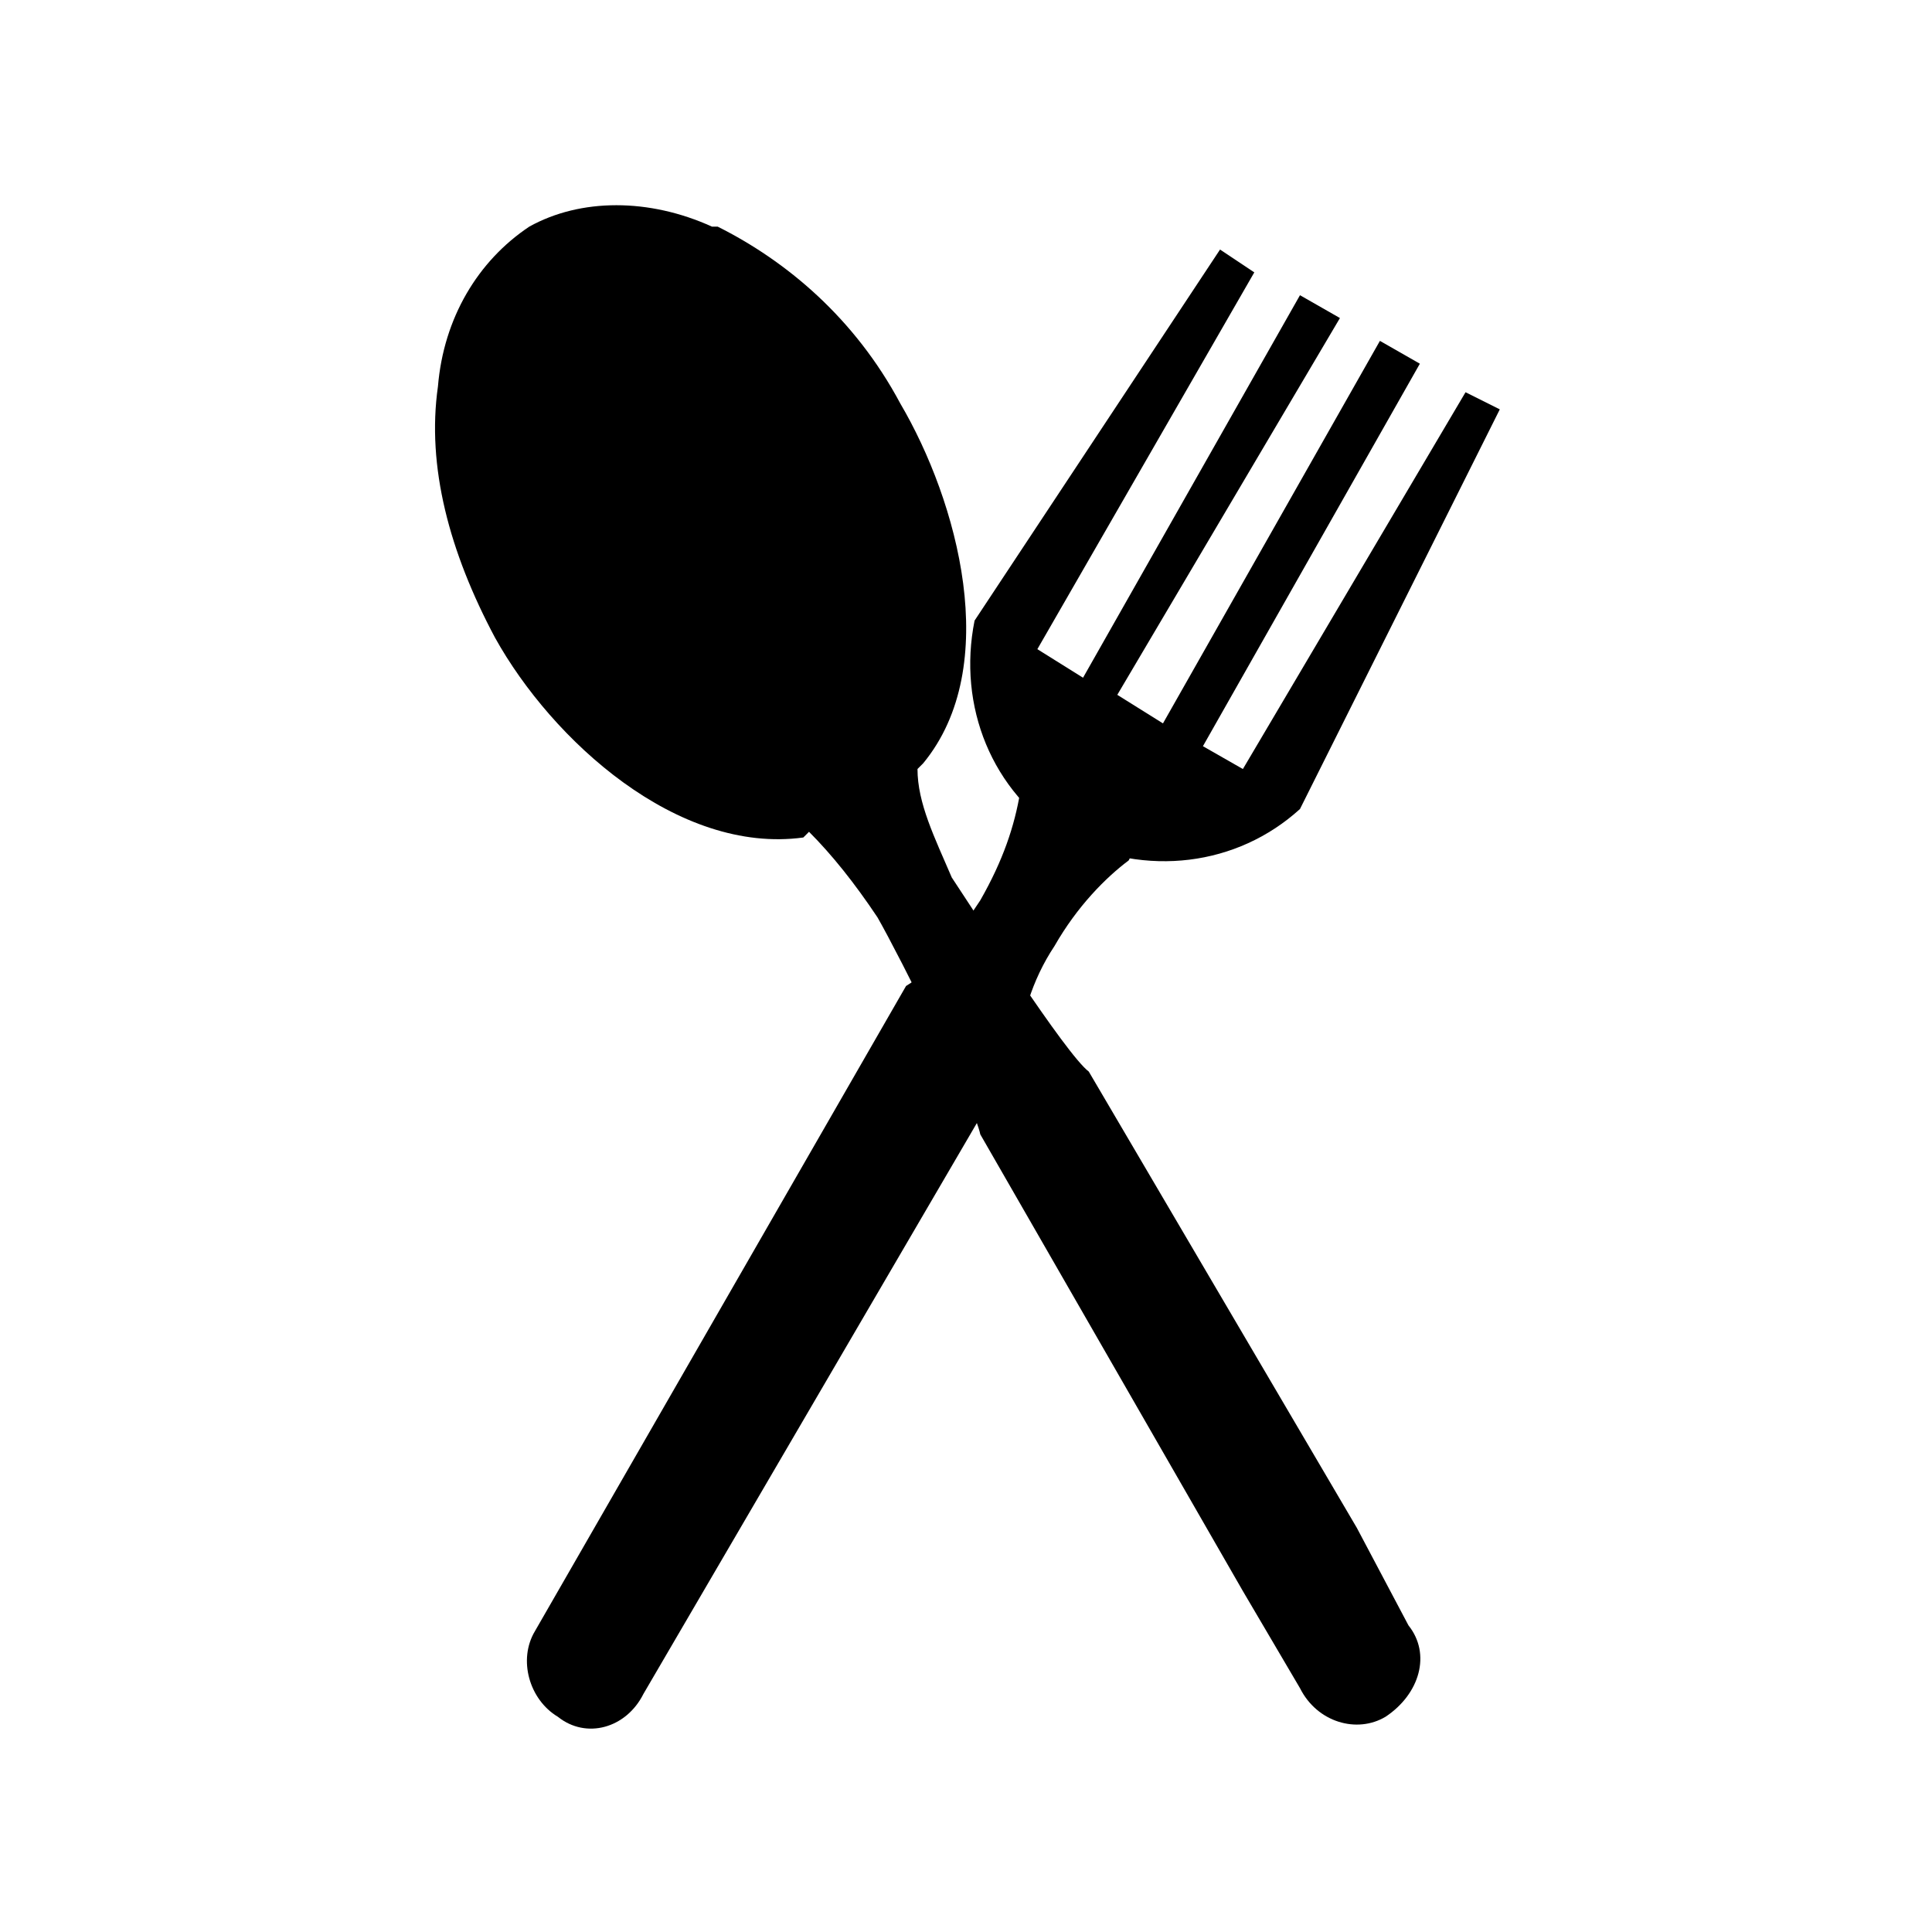
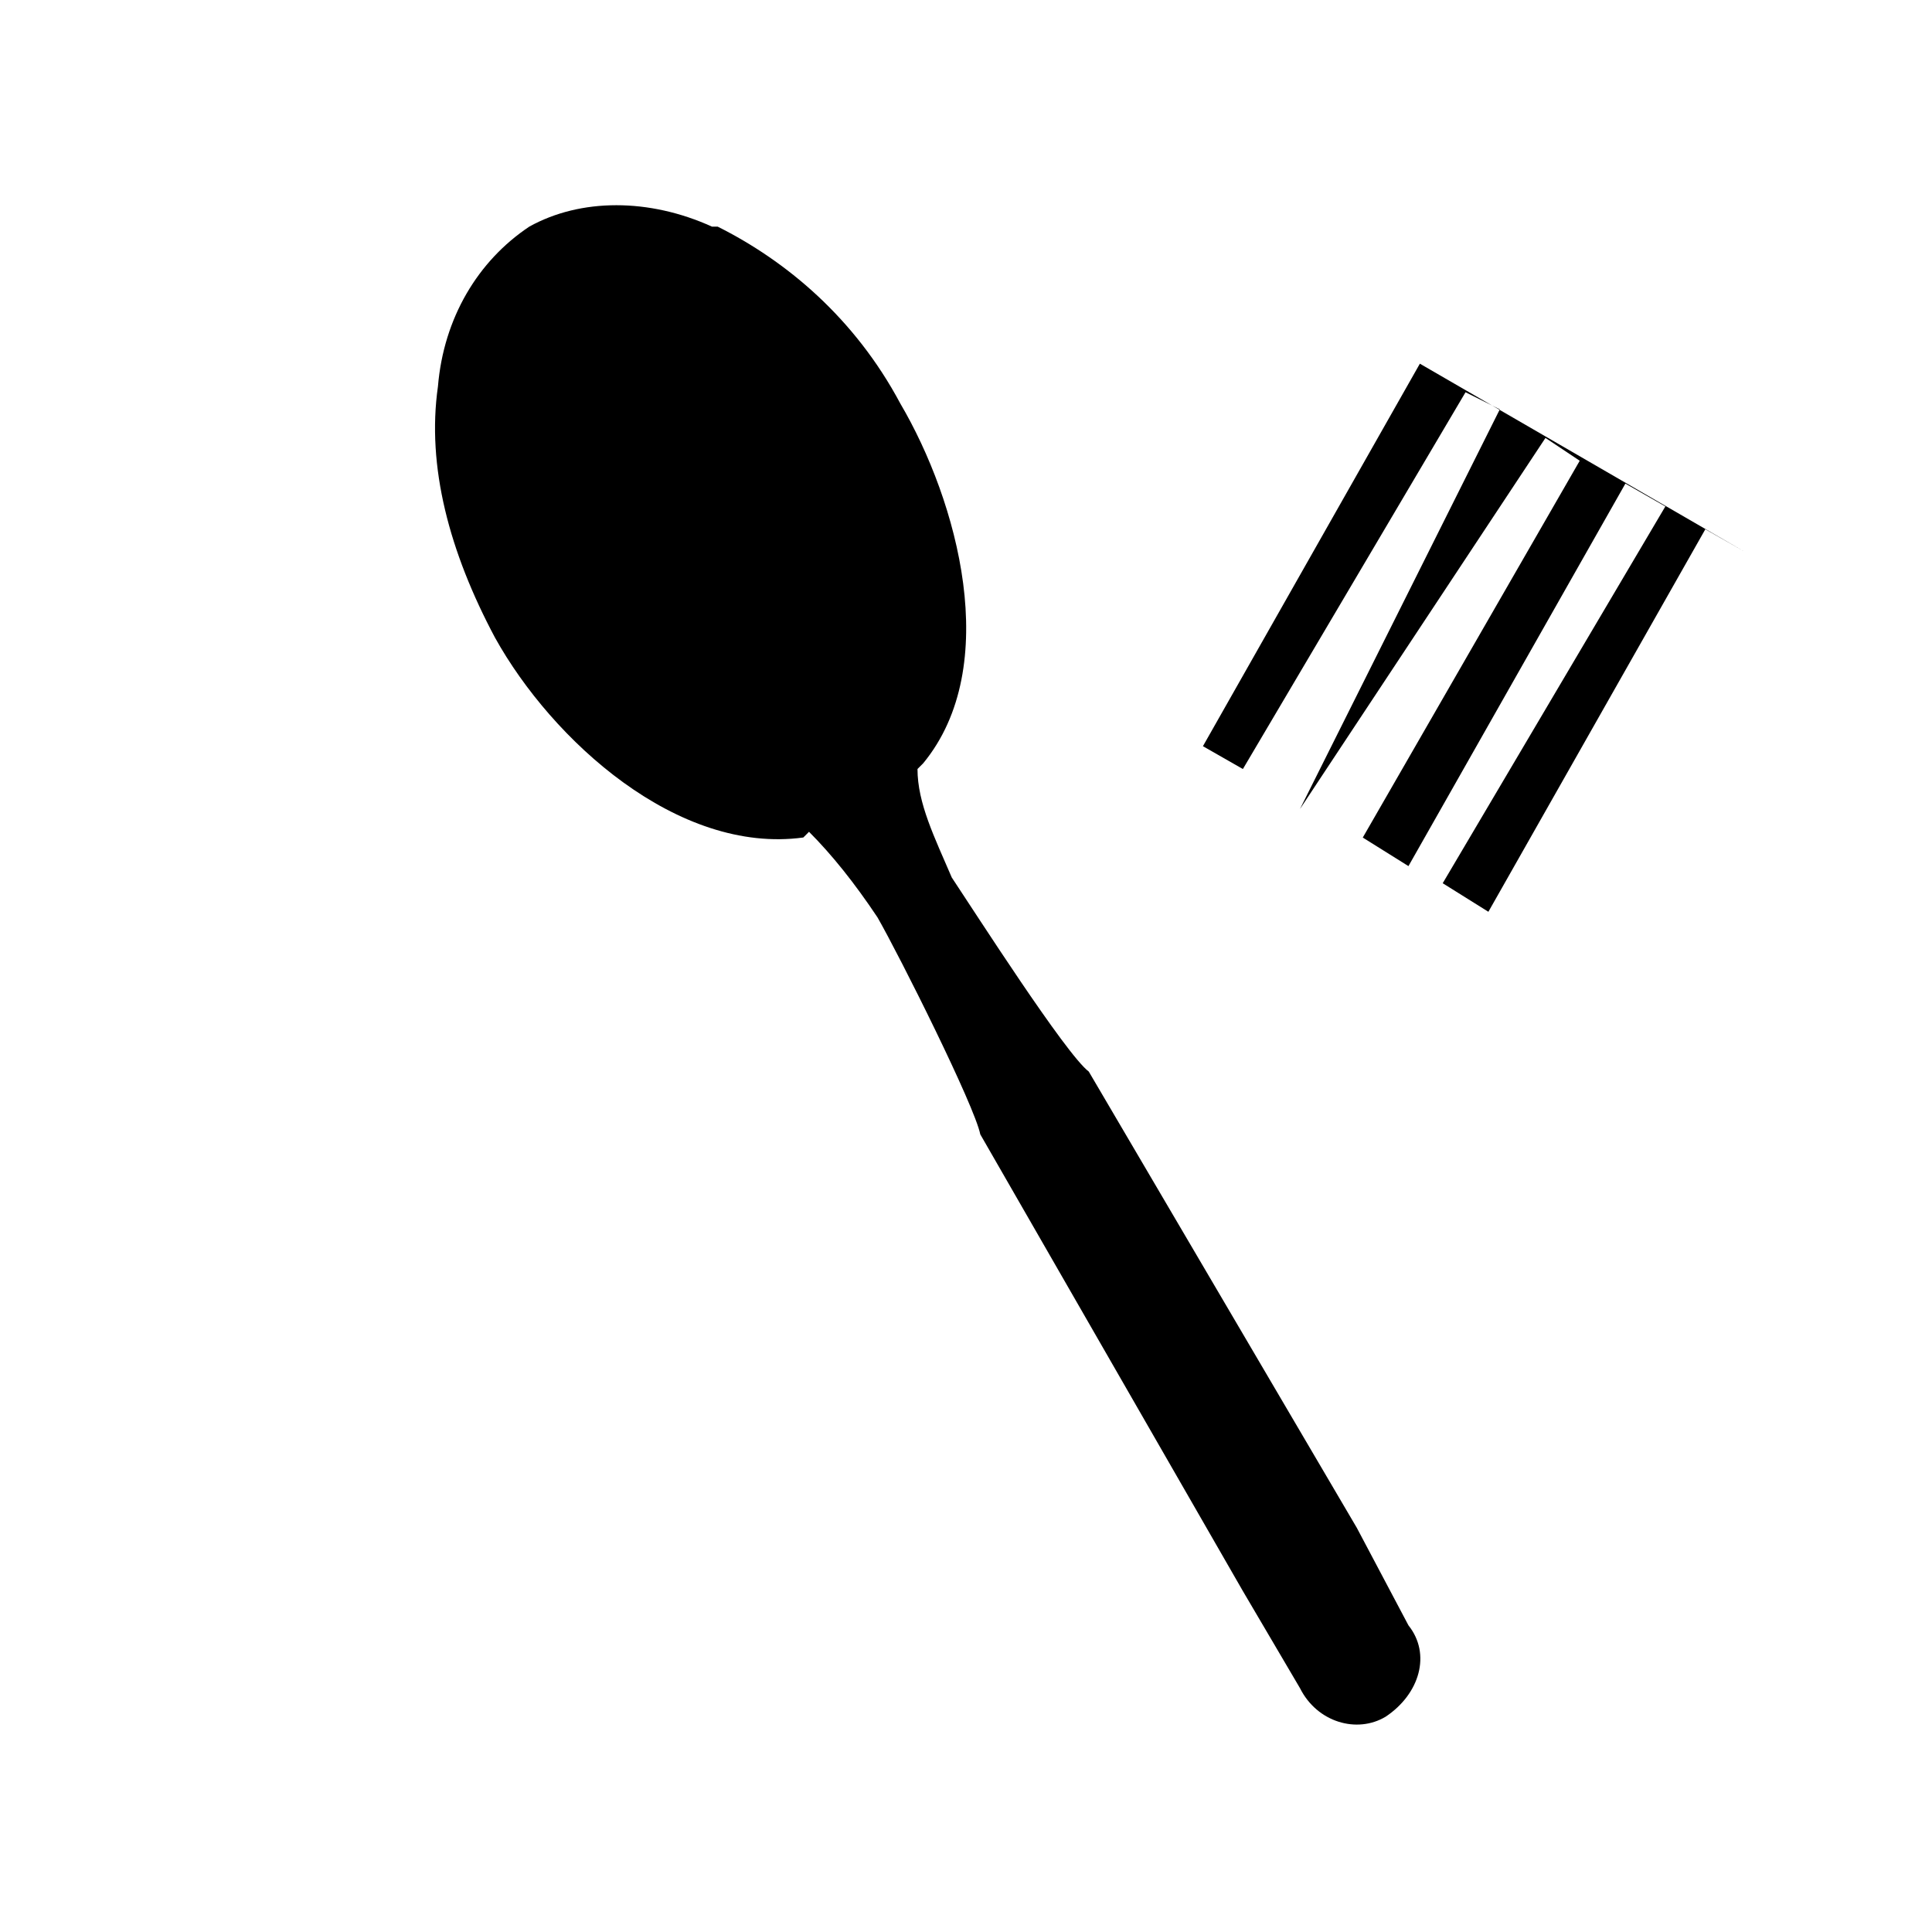
<svg xmlns="http://www.w3.org/2000/svg" fill="#000000" width="800px" height="800px" version="1.1" viewBox="144 144 512 512">
  <g fill-rule="evenodd">
    <path d="m503.64 549.02 13.617 25.719c6.051 7.566 3.027 18.156-6.051 24.207-7.566 4.539-18.156 1.512-22.695-7.566l-15.129-25.719-69.594-121.04c-1.512-7.566-21.18-46.902-27.234-57.492-6.051-9.078-12.105-16.641-18.156-22.695l-1.512 1.512c-33.285 4.539-66.57-25.719-81.699-52.953-12.105-22.695-18.156-45.387-15.129-66.57 1.512-18.156 10.59-33.285 24.207-42.363 13.617-7.566 31.773-7.566 48.414 0h1.512c18.156 9.078 36.312 24.207 48.414 46.902 15.129 25.719 27.234 69.594 6.051 95.316l-1.512 1.512c0 9.078 4.539 18.156 9.078 28.746 6.051 9.078 30.258 46.902 36.312 51.441l71.109 121.04z" />
-     <path d="m520.28 240.38-57.492 101.37 10.59 6.051 59.004-99.855 9.078 4.539-52.953 105.91c-16.641 15.129-40.848 18.156-62.031 7.566-19.668-12.105-28.746-34.797-24.207-57.492l65.055-98.34 9.078 6.051-57.492 99.855 12.105 7.566 57.492-101.37 10.59 6.051-59.004 99.855 12.105 7.566 57.492-101.37 10.59 6.051z" />
-     <path d="m438.58 344.78c9.078 4.539 10.59 15.129 6.051 24.207l-1.512 3.027c-6.051 4.539-13.617 12.105-19.668 22.695-6.051 9.078-9.078 19.668-9.078 27.234l-99.855 170.96c-4.539 9.078-15.129 12.105-22.695 6.051-7.566-4.539-10.59-15.129-6.051-22.695l98.34-170.96c7.566-4.539 13.617-13.617 19.668-22.695 6.051-10.59 9.078-19.668 10.59-28.746l1.512-3.027c4.539-7.566 15.129-10.59 22.695-6.051z" />
+     <path d="m520.28 240.38-57.492 101.37 10.59 6.051 59.004-99.855 9.078 4.539-52.953 105.91l65.055-98.34 9.078 6.051-57.492 99.855 12.105 7.566 57.492-101.37 10.59 6.051-59.004 99.855 12.105 7.566 57.492-101.37 10.59 6.051z" />
  </g>
</svg>